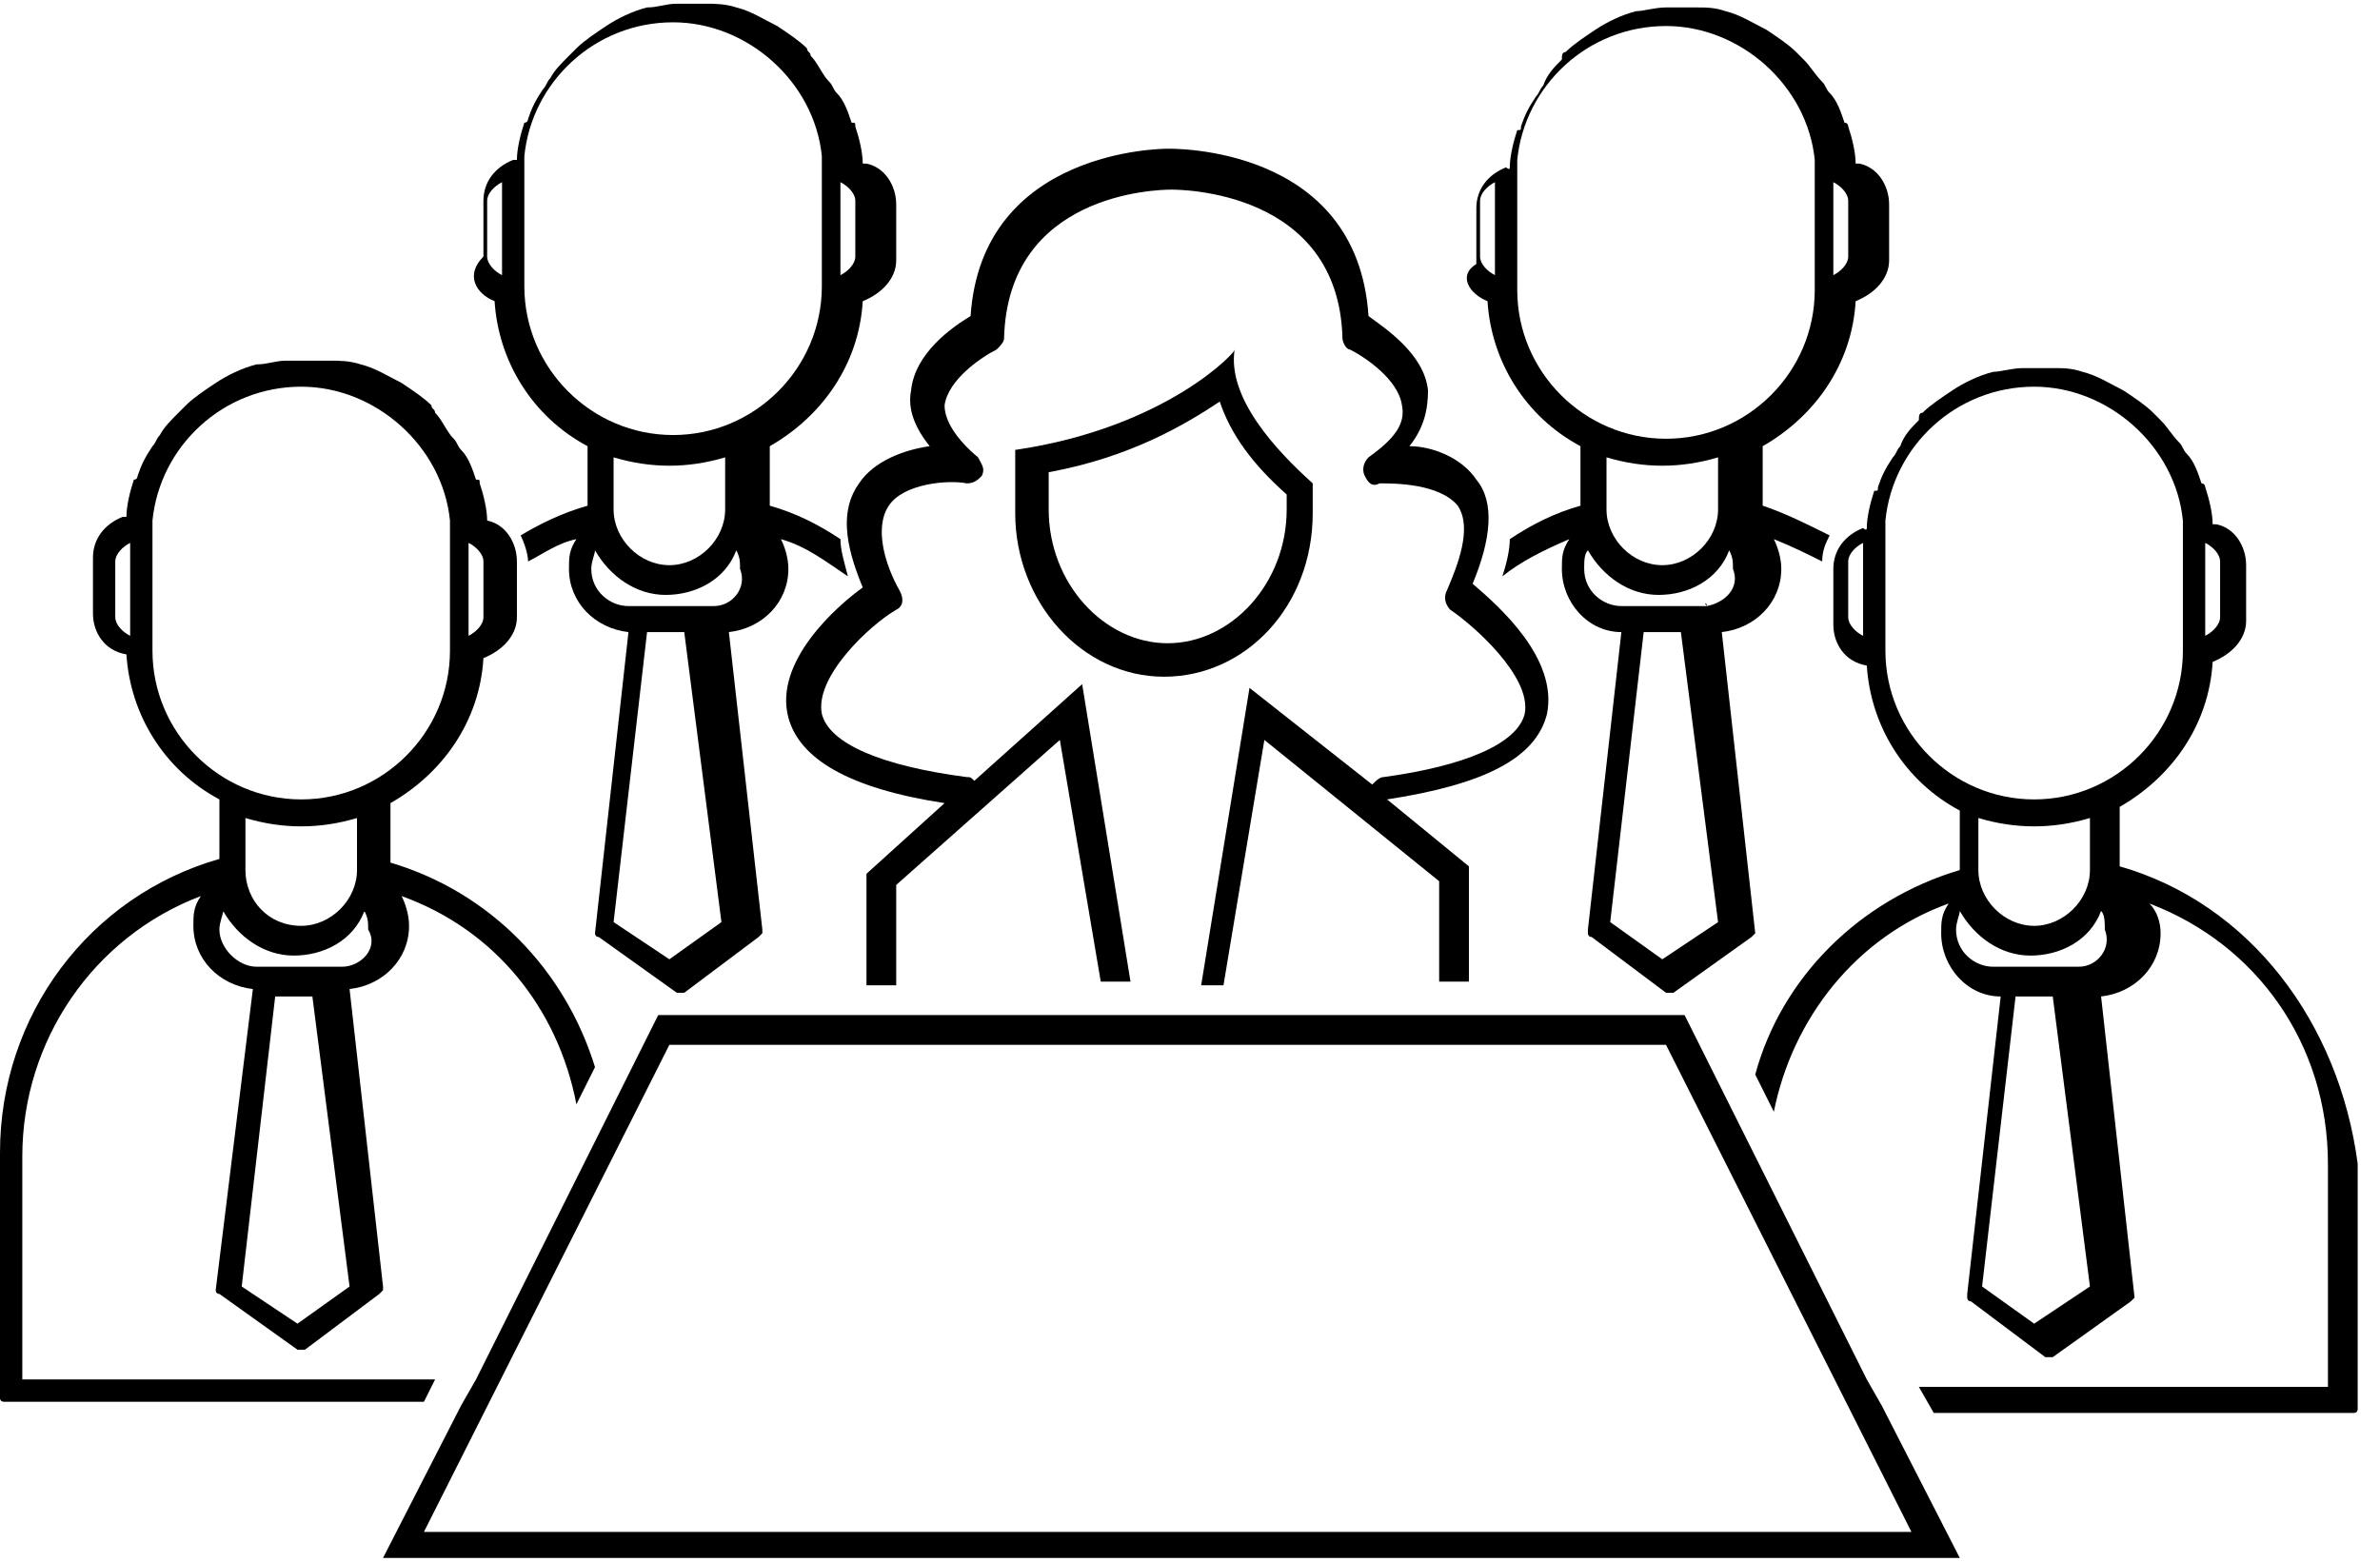
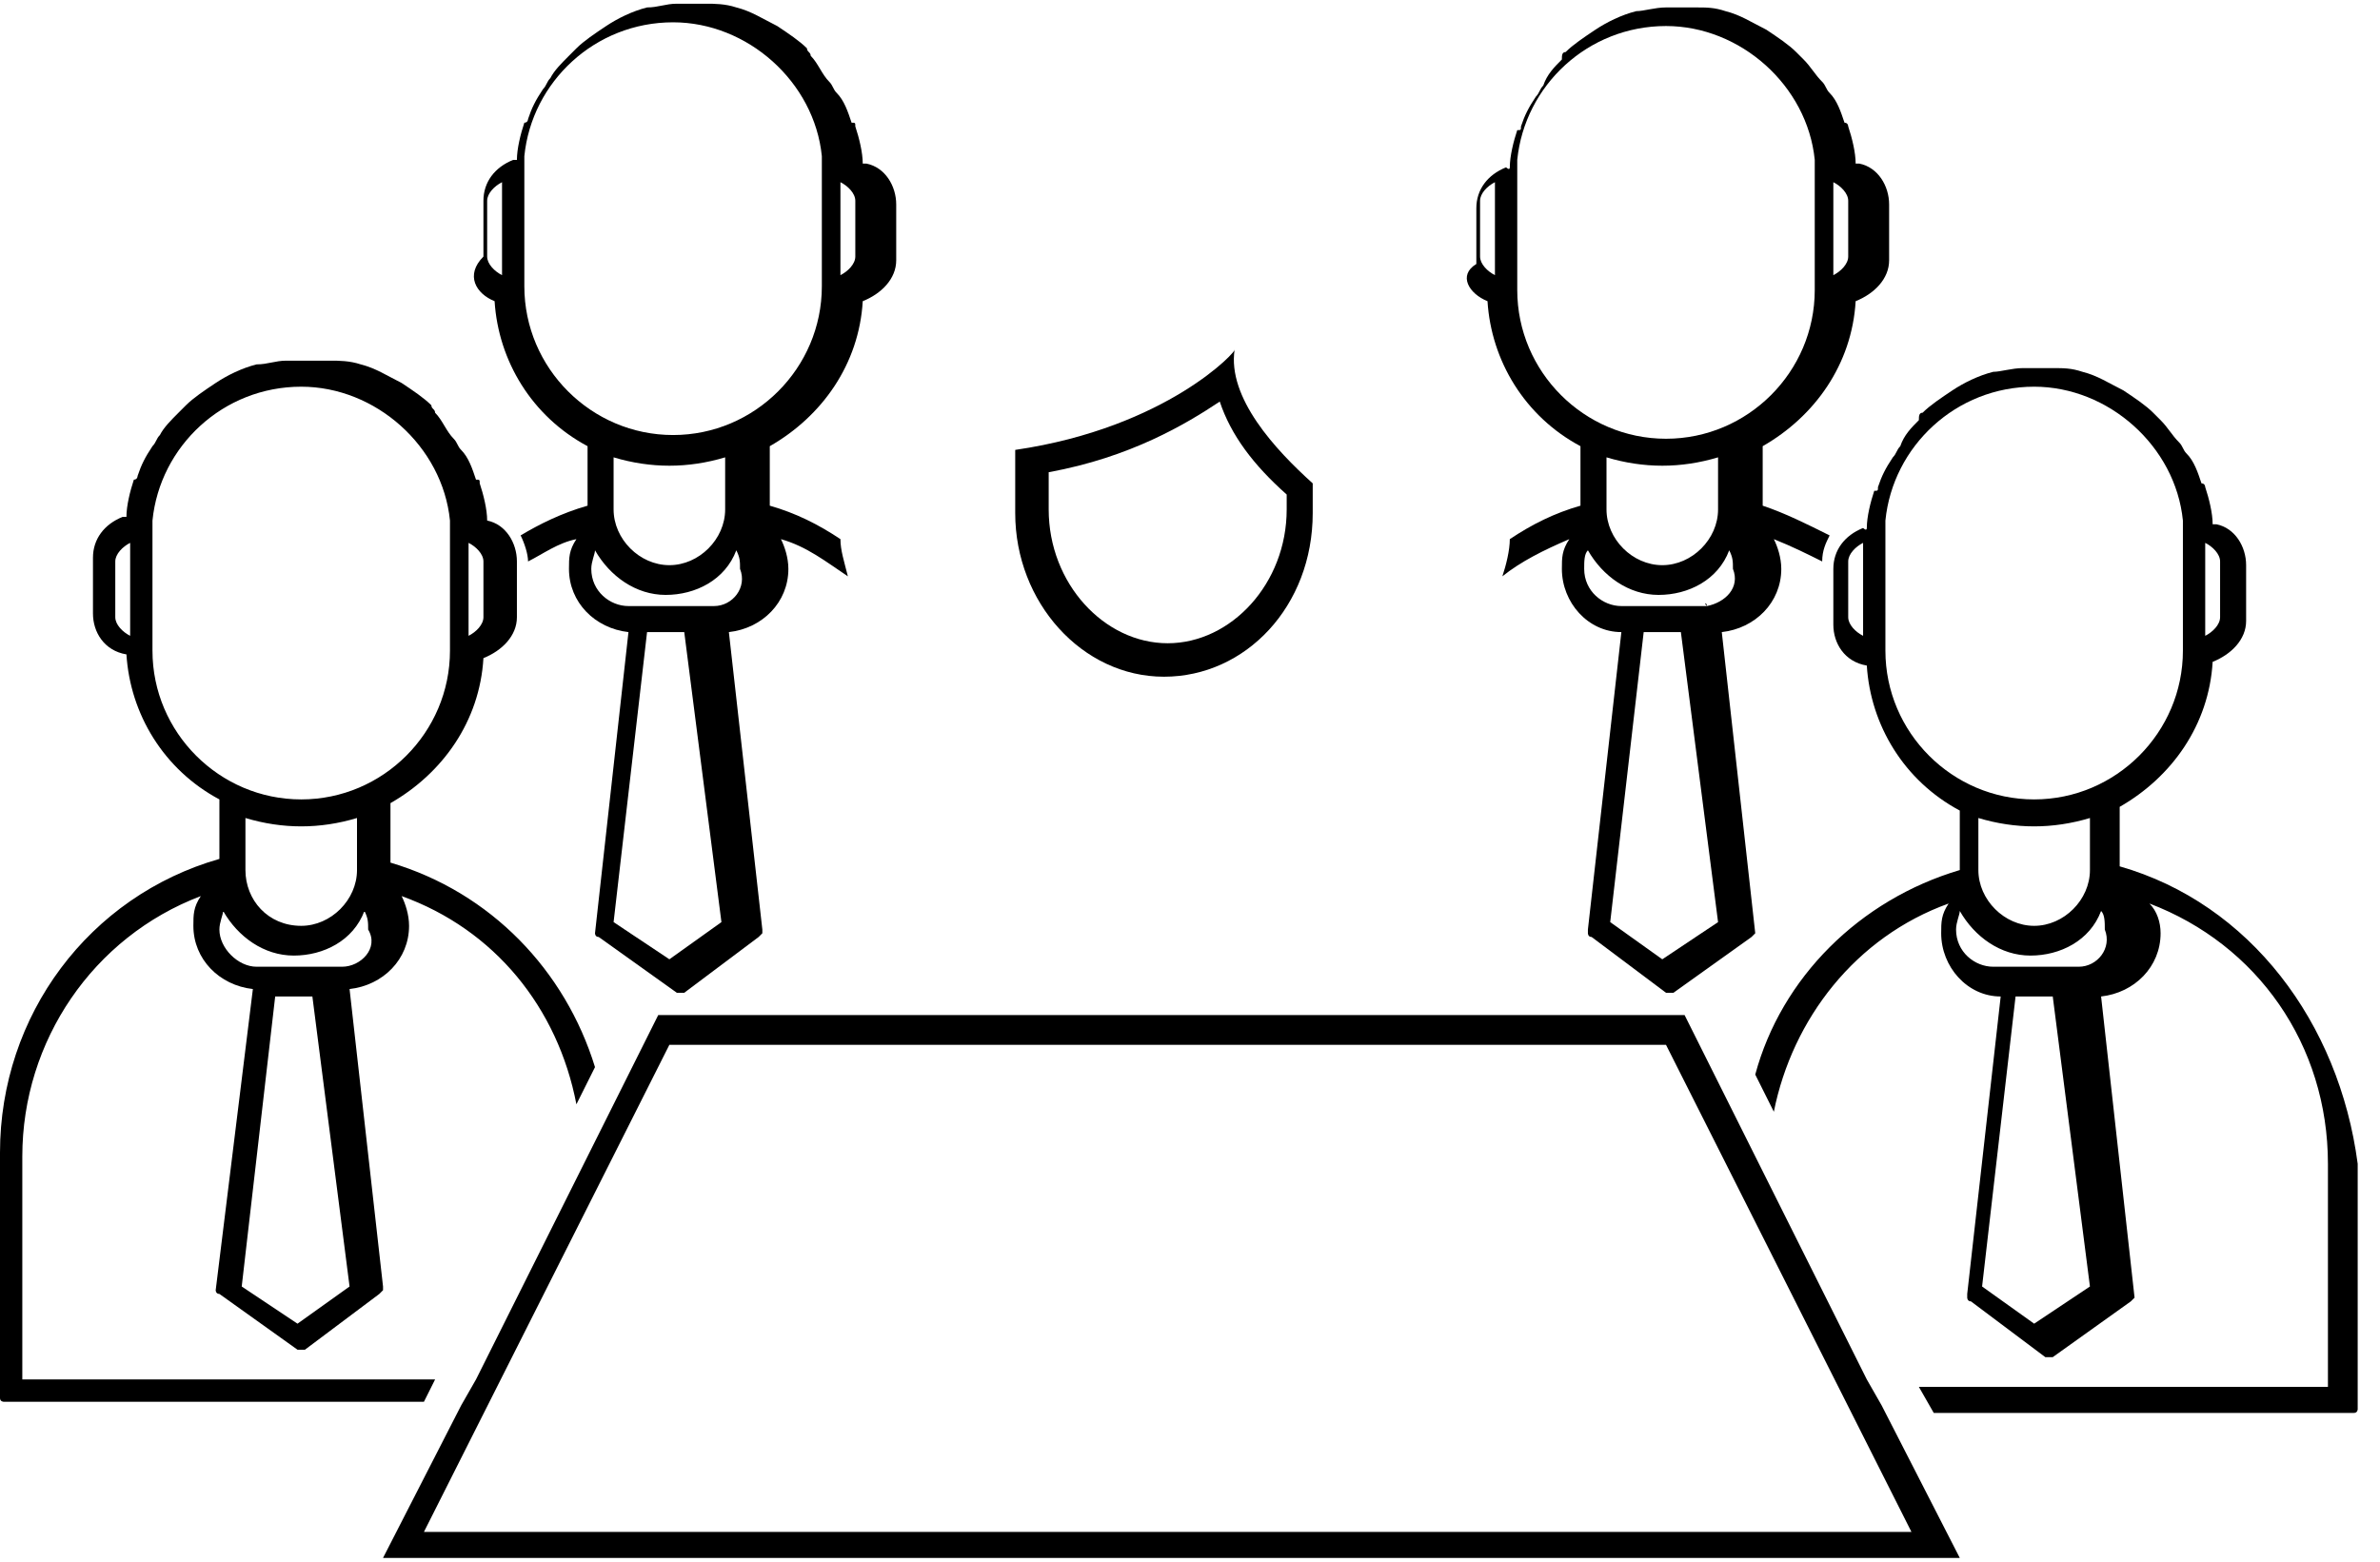
<svg xmlns="http://www.w3.org/2000/svg" width="64px" height="42px" viewBox="0 0 64 42" version="1.1">
  <title>agreement-section-3</title>
  <g id="Page-1" stroke="none" stroke-width="1" fill="none" fill-rule="evenodd">
    <g id="agreement-section-3" transform="translate(0, 0.1)" fill="#000000" fill-rule="nonzero">
      <path d="M27.3,12 L27.3,13.7 C27.3,16.1 29.1,18.1 31.3,18.1 C33.5,18.1 35.3,16.2 35.3,13.7 L35.3,12.9 C34.3,12 33,10.6 33.2,9.3 C33.3,9.3 31.4,11.4 27.3,12 Z M34.6,13.2 L34.6,13.6 C34.6,15.6 33.1,17.2 31.4,17.2 C29.7,17.2 28.2,15.6 28.2,13.6 L28.2,12.6 C30.4,12.2 31.9,11.3 32.8,10.7 C33.1,11.6 33.7,12.4 34.6,13.2 Z" id="Shape" />
      <path d="M11.7,37 L3.6,37 L0.6,37 L0.6,31 C0.6,27.9 2.5,25.1 5.4,24 C5.2,24.3 5.2,24.5 5.2,24.8 C5.2,25.7 5.9,26.4 6.8,26.5 L5.8,34.6 C5.8,34.6 5.8,34.7 5.9,34.7 L8,36.2 C8.1,36.2 8.1,36.2 8.2,36.2 L10.2,34.7 C10.2,34.7 10.3,34.6 10.3,34.6 L10.3,34.5 L9.4,26.5 C10.3,26.4 11,25.7 11,24.8 C11,24.5 10.9,24.2 10.8,24 L10.8,24 L10.8,24 C13.3,24.9 15,27 15.5,29.6 L16,28.6 C15.2,26 13.2,23.9 10.5,23.1 L10.5,23.1 C10.5,23.1 10.5,23.1 10.5,23.1 L10.5,21.5 C11.9,20.7 12.9,19.3 13,17.6 C13.5,17.4 13.9,17 13.9,16.5 L13.9,15 C13.9,14.5 13.6,14 13.1,13.9 C13.1,13.9 13.1,13.9 13.1,13.9 C13.1,13.6 13,13.2 12.9,12.9 C12.9,12.8 12.9,12.8 12.8,12.8 C12.7,12.5 12.6,12.2 12.4,12 C12.3,11.9 12.3,11.8 12.2,11.7 C12,11.5 11.9,11.2 11.7,11 C11.7,10.9 11.6,10.9 11.6,10.8 C11.4,10.6 11.1,10.4 10.8,10.2 C10.4,10 10.1,9.8 9.7,9.7 C9.4,9.6 9.1,9.6 8.9,9.6 L7.7,9.6 C7.4,9.6 7.2,9.7 6.9,9.7 C6.5,9.8 6.1,10 5.8,10.2 C5.5,10.4 5.2,10.6 5,10.8 C4.9,10.9 4.9,10.9 4.8,11 C4.6,11.2 4.4,11.4 4.3,11.6 C4.2,11.7 4.2,11.8 4.1,11.9 C3.9,12.2 3.8,12.4 3.7,12.7 C3.7,12.7 3.7,12.8 3.6,12.8 C3.5,13.1 3.4,13.5 3.4,13.8 C3.4,13.8 3.3,13.8 3.3,13.8 C2.8,14 2.5,14.4 2.5,14.9 L2.5,16.4 C2.5,16.9 2.8,17.4 3.4,17.5 C3.5,19.1 4.4,20.6 5.9,21.4 L5.9,23 C2.4,24 0,27.2 0,30.9 L0,37.5 C0,37.6 0.1,37.6 0.1,37.6 L3.7,37.6 L11.4,37.6 L11.7,37 Z M12.6,14.5 C12.8,14.6 13,14.8 13,15 L13,16.5 C13,16.7 12.8,16.9 12.6,17 L12.6,14.5 Z M3.5,17 C3.3,16.9 3.1,16.7 3.1,16.5 L3.1,15 C3.1,14.8 3.3,14.6 3.5,14.5 L3.5,17 Z M9.4,34.5 L8,35.5 L6.5,34.5 L7.4,26.7 L8.4,26.7 L9.4,34.5 Z M9.2,25.9 L9.2,25.9 C9.1,25.9 9.1,25.9 9.2,25.9 L7,25.9 C7,25.9 7,25.9 6.9,25.9 C6.4,25.9 5.9,25.4 5.9,24.9 C5.9,24.7 6,24.5 6,24.4 C6.4,25.1 7.1,25.6 7.9,25.6 C8.7,25.6 9.5,25.2 9.8,24.4 C9.9,24.6 9.9,24.7 9.9,24.9 C10.2,25.4 9.7,25.9 9.2,25.9 Z M6.6,23.3 L6.6,21.9 C7.6,22.2 8.6,22.2 9.6,21.9 L9.6,23.3 C9.6,24.1 8.9,24.8 8.1,24.8 C7.2,24.8 6.6,24.1 6.6,23.3 Z M4.1,17.4 L4.1,14 L4.1,13.9 C4.3,11.9 6,10.3 8.1,10.3 C10.1,10.3 11.9,11.9 12.1,13.9 L12.1,14 L12.1,17.4 C12.1,19.6 10.3,21.4 8.1,21.4 C5.9,21.4 4.1,19.6 4.1,17.4 Z" id="Shape" />
      <path d="M50.2,37 L47.1,30.8 L46.7,30 L46.7,30 L45.3,27.2 L39.6,27.2 L38.8,27.2 L32.9,27.2 L32.1,27.2 L30.6,27.2 L29.8,27.2 L24.2,27.2 L23.4,27.2 L17.7,27.2 L16.3,30 L16.3,30 L15.9,30.8 L12.8,37 L12.4,37.7 L10.3,41.8 L52.7,41.8 L50.6,37.7 L50.2,37 Z M11.4,41.1 L18,28 L44.8,28 L51.4,41.1 L11.4,41.1 Z" id="Shape" />
-       <path d="M23.1,12.9 C22.6,13.6 22.7,14.5 23.2,15.7 C22.5,16.2 20.8,17.7 21.2,19.2 C21.5,20.3 22.8,21.1 25.4,21.5 L23.3,23.4 L23.3,26.4 L24.1,26.4 L24.1,23.7 L28.5,19.8 L29.6,26.3 L30.4,26.3 L29.1,18.3 L26.2,20.9 C26.1,20.8 26.1,20.8 26,20.8 C23.7,20.5 22.3,19.9 22.1,19.1 C21.9,18.1 23.4,16.7 24.1,16.3 C24.3,16.2 24.3,16 24.2,15.8 C23.8,15.1 23.5,14.1 23.9,13.5 C24.3,12.9 25.5,12.8 26,12.9 C26.2,12.9 26.3,12.8 26.4,12.7 C26.5,12.5 26.4,12.4 26.3,12.2 C25.7,11.7 25.4,11.2 25.4,10.8 C25.5,10.1 26.4,9.5 26.8,9.3 C26.9,9.2 27,9.1 27,9 C27.1,5.1 31.1,5 31.5,5 C31.5,5 31.5,5 31.5,5 C31.5,5 31.5,5 31.5,5 C31.5,5 31.5,5 31.5,5 C31.7,5 36,5 36.1,9 C36.1,9.1 36.2,9.3 36.3,9.3 C36.7,9.5 37.6,10.1 37.7,10.8 C37.8,11.3 37.5,11.7 36.8,12.2 C36.7,12.3 36.6,12.5 36.7,12.7 C36.8,12.9 36.9,13 37.1,12.9 C37.5,12.9 38.7,12.9 39.2,13.5 C39.6,14.1 39.2,15.1 38.9,15.8 C38.8,16 38.9,16.2 39,16.3 C39.6,16.7 41.2,18.1 41,19.1 C40.8,19.9 39.4,20.5 37.2,20.8 C37.1,20.8 37,20.9 36.9,21 L33.6,18.4 L32.3,26.4 L32.9,26.4 L34,19.8 L38.7,23.6 L38.7,26.3 L39.5,26.3 L39.5,23.2 L37.3,21.4 C39.9,21 41.3,20.3 41.6,19.1 C41.9,17.6 40.3,16.2 39.6,15.6 C40.1,14.4 40.2,13.4 39.7,12.8 C39.3,12.2 38.5,11.9 37.9,11.9 C38.3,11.4 38.4,10.9 38.4,10.4 C38.3,9.4 37.2,8.7 36.8,8.4 C36.5,3.8 31.5,3.9 31.4,3.9 C31.4,3.9 31.4,3.9 31.4,3.9 C31.4,3.9 31.4,3.9 31.4,3.9 C31.3,3.9 26.4,3.9 26.1,8.4 C25.6,8.7 24.6,9.4 24.5,10.4 C24.4,10.9 24.6,11.4 25,11.9 C24.3,12 23.5,12.3 23.1,12.9 Z" id="Path" />
      <path d="M57,23.2 L57,21.6 C58.4,20.8 59.4,19.4 59.5,17.7 C60,17.5 60.4,17.1 60.4,16.6 L60.4,15.1 C60.4,14.6 60.1,14.1 59.6,14 C59.6,14 59.6,14 59.5,14 C59.5,13.7 59.4,13.3 59.3,13 C59.3,13 59.3,12.9 59.2,12.9 C59.1,12.6 59,12.3 58.8,12.1 C58.7,12 58.7,11.9 58.6,11.8 C58.4,11.6 58.3,11.4 58.1,11.2 C58,11.1 58,11.1 57.9,11 C57.7,10.8 57.4,10.6 57.1,10.4 C56.7,10.2 56.4,10 56,9.9 C55.7,9.8 55.5,9.8 55.2,9.8 L54.4,9.8 C54.1,9.8 53.8,9.9 53.6,9.9 C53.2,10 52.8,10.2 52.5,10.4 C52.2,10.6 51.9,10.8 51.7,11 C51.6,11 51.6,11.1 51.6,11.2 C51.4,11.4 51.2,11.6 51.1,11.9 C51,12 51,12.1 50.9,12.2 C50.7,12.5 50.6,12.7 50.5,13 C50.5,13.1 50.5,13.1 50.4,13.1 C50.3,13.4 50.2,13.8 50.2,14.1 C50.2,14.2 50.1,14.1 50.1,14.1 C49.6,14.3 49.3,14.7 49.3,15.2 L49.3,16.7 C49.3,17.2 49.6,17.7 50.2,17.8 C50.3,19.4 51.2,20.9 52.7,21.7 L52.7,23.3 C52.7,23.3 52.7,23.3 52.7,23.3 L52.7,23.3 C50,24.1 47.9,26.2 47.2,28.8 L47.7,29.8 C48.2,27.3 49.9,25.1 52.4,24.2 L52.4,24.2 L52.4,24.2 C52.2,24.5 52.2,24.7 52.2,25 C52.2,25.9 52.9,26.7 53.8,26.7 L52.9,34.7 L52.9,34.8 C52.9,34.8 52.9,34.9 53,34.9 L55,36.4 C55,36.4 55.1,36.4 55.2,36.4 L57.3,34.9 C57.3,34.9 57.4,34.8 57.4,34.8 L56.5,26.7 C57.4,26.6 58.1,25.9 58.1,25 C58.1,24.7 58,24.4 57.8,24.2 C60.7,25.3 62.6,28 62.6,31.2 L62.6,37.2 L59.7,37.2 L51.6,37.2 L52,37.9 L59.7,37.9 L63.3,37.9 C63.4,37.9 63.4,37.8 63.4,37.8 L63.4,31.2 C62.9,27.4 60.5,24.2 57,23.2 Z M59.3,14.5 C59.5,14.6 59.7,14.8 59.7,15 L59.7,16.5 C59.7,16.7 59.5,16.9 59.3,17 L59.3,14.5 Z M50.1,17 C49.9,16.9 49.7,16.7 49.7,16.5 L49.7,15 C49.7,14.8 49.9,14.6 50.1,14.5 L50.1,17 Z M50.7,17.4 L50.7,14 L50.7,13.9 C50.9,11.9 52.6,10.3 54.7,10.3 C56.7,10.3 58.5,11.9 58.7,13.9 L58.7,14 L58.7,17.4 C58.7,19.6 56.9,21.4 54.7,21.4 C52.5,21.4 50.7,19.6 50.7,17.4 Z M56.2,21.9 L56.2,23.3 C56.2,24.1 55.5,24.8 54.7,24.8 C53.9,24.8 53.2,24.1 53.2,23.3 L53.2,21.9 C54.2,22.2 55.2,22.2 56.2,21.9 Z M56.2,34.5 L54.7,35.5 L53.3,34.5 L54.2,26.7 L55.2,26.7 L56.2,34.5 Z M55.9,25.9 C55.8,25.9 55.8,25.9 55.9,25.9 L53.7,25.9 C53.7,25.9 53.7,25.9 53.6,25.9 L53.6,25.9 C53.1,25.9 52.6,25.5 52.6,24.9 C52.6,24.7 52.7,24.5 52.7,24.4 C53.1,25.1 53.8,25.6 54.6,25.6 C55.4,25.6 56.2,25.2 56.5,24.4 C56.6,24.5 56.6,24.7 56.6,24.9 C56.8,25.4 56.4,25.9 55.9,25.9 Z" id="Shape" />
      <path d="M40,8 C40.1,9.6 41,11.1 42.5,11.9 L42.5,13.5 C42.5,13.5 42.5,13.5 42.5,13.5 L42.5,13.5 C41.8,13.7 41.2,14 40.6,14.4 C40.6,14.7 40.5,15.1 40.4,15.4 C40.9,15 41.5,14.7 42.2,14.4 L42.2,14.4 L42.2,14.4 C42,14.7 42,14.9 42,15.2 C42,16.1 42.7,16.9 43.6,16.9 L42.7,24.9 L42.7,25 C42.7,25 42.7,25.1 42.8,25.1 L44.8,26.6 C44.8,26.6 44.9,26.6 45,26.6 L47.1,25.1 C47.1,25.1 47.2,25 47.2,25 L46.3,16.9 C47.2,16.8 47.9,16.1 47.9,15.2 C47.9,14.9 47.8,14.6 47.7,14.4 C48.2,14.6 48.6,14.8 49,15 C49,14.7 49.1,14.5 49.2,14.3 C48.6,14 48,13.7 47.4,13.5 L47.4,11.9 C48.8,11.1 49.8,9.7 49.9,8 C50.4,7.8 50.8,7.4 50.8,6.9 L50.8,5.4 C50.8,4.9 50.5,4.4 50,4.3 C50,4.3 50,4.3 49.9,4.3 C49.9,4 49.8,3.6 49.7,3.3 C49.7,3.3 49.7,3.2 49.6,3.2 C49.5,2.9 49.4,2.6 49.2,2.4 C49.1,2.3 49.1,2.2 49,2.1 C48.8,1.9 48.7,1.7 48.5,1.5 C48.4,1.4 48.4,1.4 48.3,1.3 C48.1,1.1 47.8,0.9 47.5,0.7 C47.1,0.5 46.8,0.3 46.4,0.2 C46.1,0.1 45.9,0.1 45.6,0.1 L44.8,0.1 C44.5,0.1 44.2,0.2 44,0.2 C43.6,0.3 43.2,0.5 42.9,0.7 C42.6,0.9 42.3,1.1 42.1,1.3 C42,1.3 42,1.4 42,1.5 C41.8,1.7 41.6,1.9 41.5,2.2 C41.4,2.3 41.4,2.4 41.3,2.5 C41.1,2.8 41,3 40.9,3.3 C40.9,3.4 40.9,3.4 40.8,3.4 C40.7,3.7 40.6,4.1 40.6,4.4 C40.6,4.5 40.5,4.4 40.5,4.4 C40,4.6 39.7,5 39.7,5.5 L39.7,7 C39.2,7.3 39.5,7.8 40,8 Z M49.3,4.8 C49.5,4.9 49.7,5.1 49.7,5.3 L49.7,6.8 C49.7,7 49.5,7.2 49.3,7.3 L49.3,4.8 Z M46.2,24.7 L44.7,25.7 L43.3,24.7 L44.2,16.9 L45.2,16.9 L46.2,24.7 Z M45.9,16.2 C45.9,16.1 45.8,16.1 45.9,16.2 L43.7,16.2 C43.7,16.2 43.7,16.2 43.6,16.2 L43.6,16.2 C43.1,16.2 42.6,15.8 42.6,15.2 C42.6,15 42.6,14.8 42.7,14.7 C43.1,15.4 43.8,15.9 44.6,15.9 C45.4,15.9 46.2,15.5 46.5,14.7 C46.6,14.9 46.6,15 46.6,15.2 C46.8,15.7 46.4,16.1 45.9,16.2 Z M43.2,13.6 L43.2,12.2 C44.2,12.5 45.2,12.5 46.2,12.2 L46.2,13.6 C46.2,14.4 45.5,15.1 44.7,15.1 C43.9,15.1 43.2,14.4 43.2,13.6 Z M40.8,4.3 L40.8,4.2 C41,2.2 42.7,0.6 44.8,0.6 C46.8,0.6 48.6,2.2 48.8,4.2 L48.8,4.3 L48.8,7.7 C48.8,9.9 47,11.7 44.8,11.7 C42.6,11.7 40.8,9.9 40.8,7.7 L40.8,4.3 Z M39.8,5.3 C39.8,5.1 40,4.9 40.2,4.8 L40.2,7.3 C40,7.2 39.8,7 39.8,6.8 L39.8,5.3 Z" id="Shape" />
      <path d="M13.3,8 C13.4,9.6 14.3,11.1 15.8,11.9 L15.8,13.5 C15.1,13.7 14.5,14 14,14.3 C14.1,14.5 14.2,14.8 14.2,15 C14.6,14.8 15,14.5 15.5,14.4 C15.3,14.7 15.3,14.9 15.3,15.2 C15.3,16.1 16,16.8 16.9,16.9 L16,25 C16,25 16,25.1 16.1,25.1 L18.2,26.6 C18.2,26.6 18.3,26.6 18.4,26.6 L20.4,25.1 C20.4,25.1 20.5,25 20.5,25 L20.5,24.9 L19.6,16.9 C20.5,16.8 21.2,16.1 21.2,15.2 C21.2,14.9 21.1,14.6 21,14.4 L21,14.4 L21,14.4 C21.7,14.6 22.2,15 22.8,15.4 C22.7,15 22.6,14.7 22.6,14.4 C22,14 21.4,13.7 20.7,13.5 L20.7,13.5 C20.7,13.5 20.7,13.5 20.7,13.5 L20.7,11.9 C22.1,11.1 23.1,9.7 23.2,8 C23.7,7.8 24.1,7.4 24.1,6.9 L24.1,5.4 C24.1,4.9 23.8,4.4 23.3,4.3 C23.3,4.3 23.3,4.3 23.2,4.3 C23.2,4 23.1,3.6 23,3.3 C23,3.2 23,3.2 22.9,3.2 C22.8,2.9 22.7,2.6 22.5,2.4 C22.4,2.3 22.4,2.2 22.3,2.1 C22.1,1.9 22,1.6 21.8,1.4 C21.8,1.3 21.7,1.3 21.7,1.2 C21.5,1 21.2,0.8 20.9,0.6 C20.5,0.4 20.2,0.2 19.8,0.1 C19.5,0 19.2,0 19,0 L18.2,0 C17.9,0 17.7,0.1 17.4,0.1 C17,0.2 16.6,0.4 16.3,0.6 C16,0.8 15.7,1 15.5,1.2 C15.4,1.3 15.4,1.3 15.3,1.4 C15.1,1.6 14.9,1.8 14.8,2 C14.7,2.1 14.7,2.2 14.6,2.3 C14.4,2.6 14.3,2.8 14.2,3.1 C14.2,3.1 14.2,3.2 14.1,3.2 C14,3.5 13.9,3.9 13.9,4.2 C13.9,4.2 13.8,4.2 13.8,4.2 C13.3,4.4 13,4.8 13,5.3 L13,6.8 C12.5,7.3 12.8,7.8 13.3,8 Z M22.6,4.8 C22.8,4.9 23,5.1 23,5.3 L23,6.8 C23,7 22.8,7.2 22.6,7.3 L22.6,4.8 Z M19.4,24.7 L18,25.7 L16.5,24.7 L17.4,16.9 L18.4,16.9 L19.4,24.7 Z M19.2,16.2 L19.2,16.2 C19.1,16.1 19.1,16.1 19.2,16.2 L17,16.2 C17,16.2 17,16.2 16.9,16.2 C16.4,16.2 15.9,15.8 15.9,15.2 C15.9,15 16,14.8 16,14.7 C16.4,15.4 17.1,15.9 17.9,15.9 C18.7,15.9 19.5,15.5 19.8,14.7 C19.9,14.9 19.9,15 19.9,15.2 C20.1,15.7 19.7,16.2 19.2,16.2 Z M16.5,13.6 L16.5,12.2 C17.5,12.5 18.5,12.5 19.5,12.2 L19.5,13.6 C19.5,14.4 18.8,15.1 18,15.1 C17.2,15.1 16.5,14.4 16.5,13.6 Z M14.1,4.2 L14.1,4.1 C14.3,2.1 16,0.5 18.1,0.5 C20.1,0.5 21.9,2.1 22.1,4.1 L22.1,4.2 L22.1,7.6 C22.1,9.8 20.3,11.6 18.1,11.6 C15.9,11.6 14.1,9.8 14.1,7.6 L14.1,4.2 Z M13.1,5.3 C13.1,5.1 13.3,4.9 13.5,4.8 L13.5,7.3 C13.3,7.2 13.1,7 13.1,6.8 L13.1,5.3 Z" id="Shape" />
    </g>
  </g>
</svg>